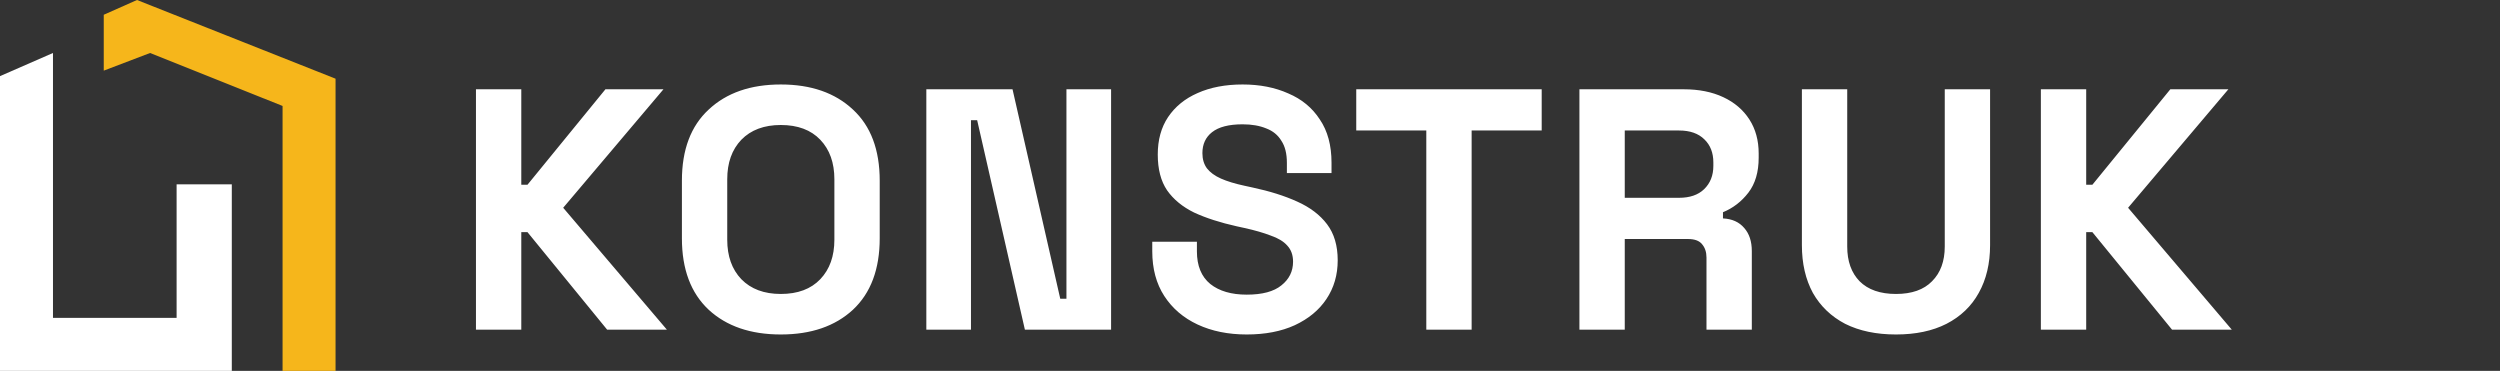
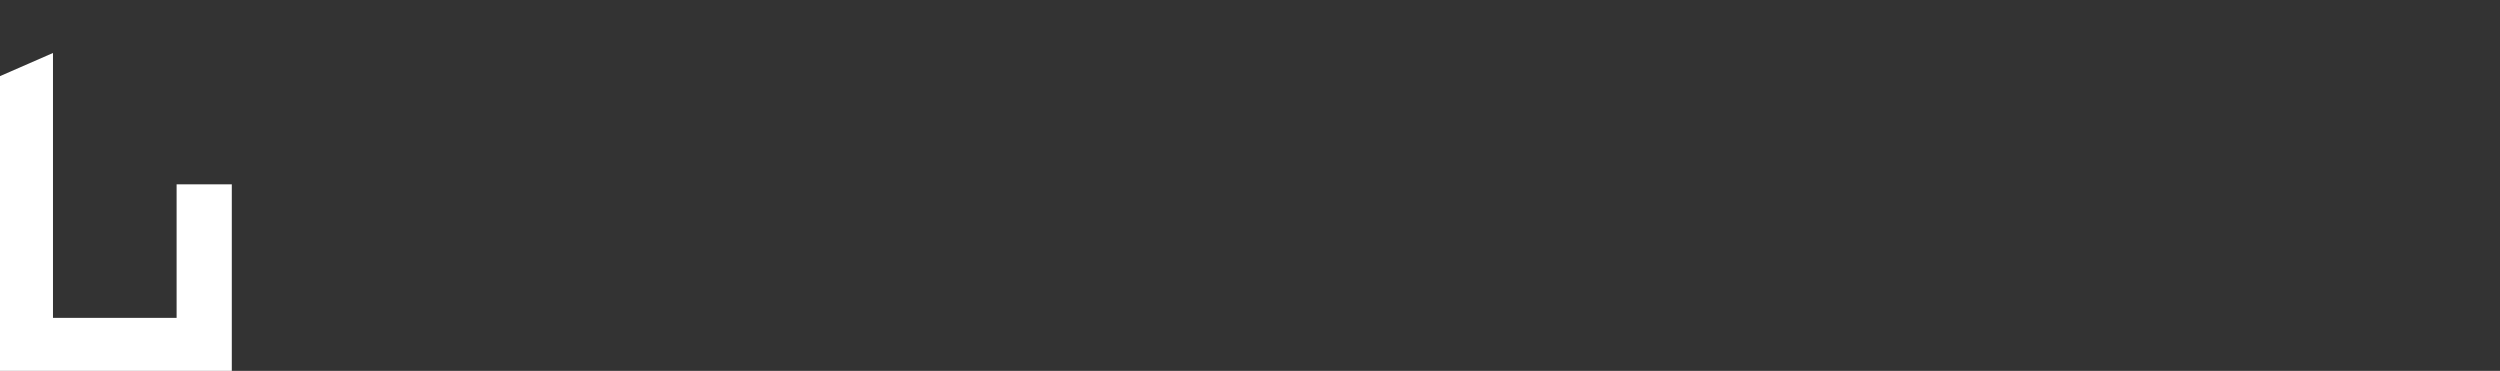
<svg xmlns="http://www.w3.org/2000/svg" width="182" height="27" viewBox="0 0 182 27" fill="none">
  <rect x="0" y="0" width="182" height="27" fill="#333333" stroke="none" />
-   <path d="M34.65 24V6.5H37.95V13.45H38.4L44.075 6.5H48.3L41 15.125L48.55 24H44.2L38.4 16.9H37.95V24H34.65ZM56.843 24.35C54.643 24.35 52.893 23.75 51.593 22.55C50.293 21.333 49.643 19.6 49.643 17.35V13.15C49.643 10.9 50.293 9.175 51.593 7.975C52.893 6.758 54.643 6.15 56.843 6.15C59.043 6.15 60.793 6.758 62.093 7.975C63.393 9.175 64.043 10.9 64.043 13.15V17.35C64.043 19.6 63.393 21.333 62.093 22.55C60.793 23.75 59.043 24.35 56.843 24.35ZM56.843 21.4C58.076 21.4 59.034 21.042 59.718 20.325C60.401 19.608 60.743 18.65 60.743 17.45V13.05C60.743 11.85 60.401 10.892 59.718 10.175C59.034 9.458 58.076 9.1 56.843 9.1C55.626 9.1 54.668 9.458 53.968 10.175C53.284 10.892 52.943 11.85 52.943 13.05V17.45C52.943 18.65 53.284 19.608 53.968 20.325C54.668 21.042 55.626 21.4 56.843 21.4ZM67.437 24V6.5H73.712L77.187 21.75H77.637V6.5H80.887V24H74.612L71.137 8.75H70.687V24H67.437ZM90.76 24.35C89.41 24.35 88.219 24.108 87.185 23.625C86.152 23.142 85.344 22.45 84.76 21.55C84.177 20.65 83.885 19.567 83.885 18.3V17.6H87.135V18.3C87.135 19.35 87.46 20.142 88.11 20.675C88.76 21.192 89.644 21.45 90.76 21.45C91.894 21.45 92.735 21.225 93.285 20.775C93.852 20.325 94.135 19.75 94.135 19.05C94.135 18.567 93.993 18.175 93.71 17.875C93.444 17.575 93.043 17.333 92.51 17.15C91.993 16.95 91.36 16.767 90.61 16.6L90.035 16.475C88.835 16.208 87.802 15.875 86.935 15.475C86.085 15.058 85.427 14.517 84.96 13.85C84.51 13.183 84.285 12.317 84.285 11.25C84.285 10.183 84.535 9.275 85.035 8.525C85.552 7.758 86.269 7.175 87.185 6.775C88.118 6.358 89.21 6.15 90.46 6.15C91.71 6.15 92.819 6.367 93.785 6.8C94.769 7.217 95.535 7.85 96.085 8.7C96.652 9.533 96.935 10.583 96.935 11.85V12.6H93.685V11.85C93.685 11.183 93.552 10.65 93.285 10.25C93.035 9.833 92.668 9.533 92.185 9.35C91.702 9.15 91.127 9.05 90.46 9.05C89.46 9.05 88.719 9.242 88.235 9.625C87.769 9.992 87.535 10.5 87.535 11.15C87.535 11.583 87.644 11.95 87.86 12.25C88.094 12.55 88.435 12.8 88.885 13C89.335 13.2 89.91 13.375 90.61 13.525L91.185 13.65C92.435 13.917 93.519 14.258 94.435 14.675C95.368 15.092 96.094 15.642 96.61 16.325C97.127 17.008 97.385 17.883 97.385 18.95C97.385 20.017 97.11 20.958 96.56 21.775C96.027 22.575 95.26 23.208 94.26 23.675C93.277 24.125 92.11 24.35 90.76 24.35ZM103.835 24V9.5H98.735V6.5H112.235V9.5H107.135V24H103.835ZM114.982 24V6.5H122.582C123.682 6.5 124.64 6.692 125.457 7.075C126.274 7.458 126.907 8 127.357 8.7C127.807 9.4 128.032 10.225 128.032 11.175V11.475C128.032 12.525 127.782 13.375 127.282 14.025C126.782 14.675 126.165 15.15 125.432 15.45V15.9C126.099 15.933 126.615 16.167 126.982 16.6C127.349 17.017 127.532 17.575 127.532 18.275V24H124.232V18.75C124.232 18.35 124.124 18.025 123.907 17.775C123.707 17.525 123.365 17.4 122.882 17.4H118.282V24H114.982ZM118.282 14.4H122.232C123.015 14.4 123.624 14.192 124.057 13.775C124.507 13.342 124.732 12.775 124.732 12.075V11.825C124.732 11.125 124.515 10.567 124.082 10.15C123.649 9.717 123.032 9.5 122.232 9.5H118.282V14.4ZM138.028 24.35C136.595 24.35 135.361 24.092 134.328 23.575C133.311 23.042 132.528 22.292 131.978 21.325C131.445 20.342 131.178 19.183 131.178 17.85V6.5H134.478V17.95C134.478 19.017 134.778 19.858 135.378 20.475C135.995 21.092 136.878 21.4 138.028 21.4C139.178 21.4 140.053 21.092 140.653 20.475C141.27 19.858 141.578 19.017 141.578 17.95V6.5H144.878V17.85C144.878 19.183 144.603 20.342 144.053 21.325C143.52 22.292 142.736 23.042 141.703 23.575C140.686 24.092 139.461 24.35 138.028 24.35ZM148.575 24V6.5H151.875V13.45H152.325L158 6.5H162.225L154.925 15.125L162.475 24H158.125L152.325 16.9H151.875V24H148.575Z" fill="white" />
  <path d="M16.875 13.418H12.857V23.143H3.857V3.857L0 5.543V27H16.875V13.418Z" fill="white" />
-   <path d="M7.553 1.074V5.143L10.928 3.857L20.571 7.714V27H24.428V5.729L9.974 0L7.553 1.074Z" fill="#F6B61B" />
</svg>